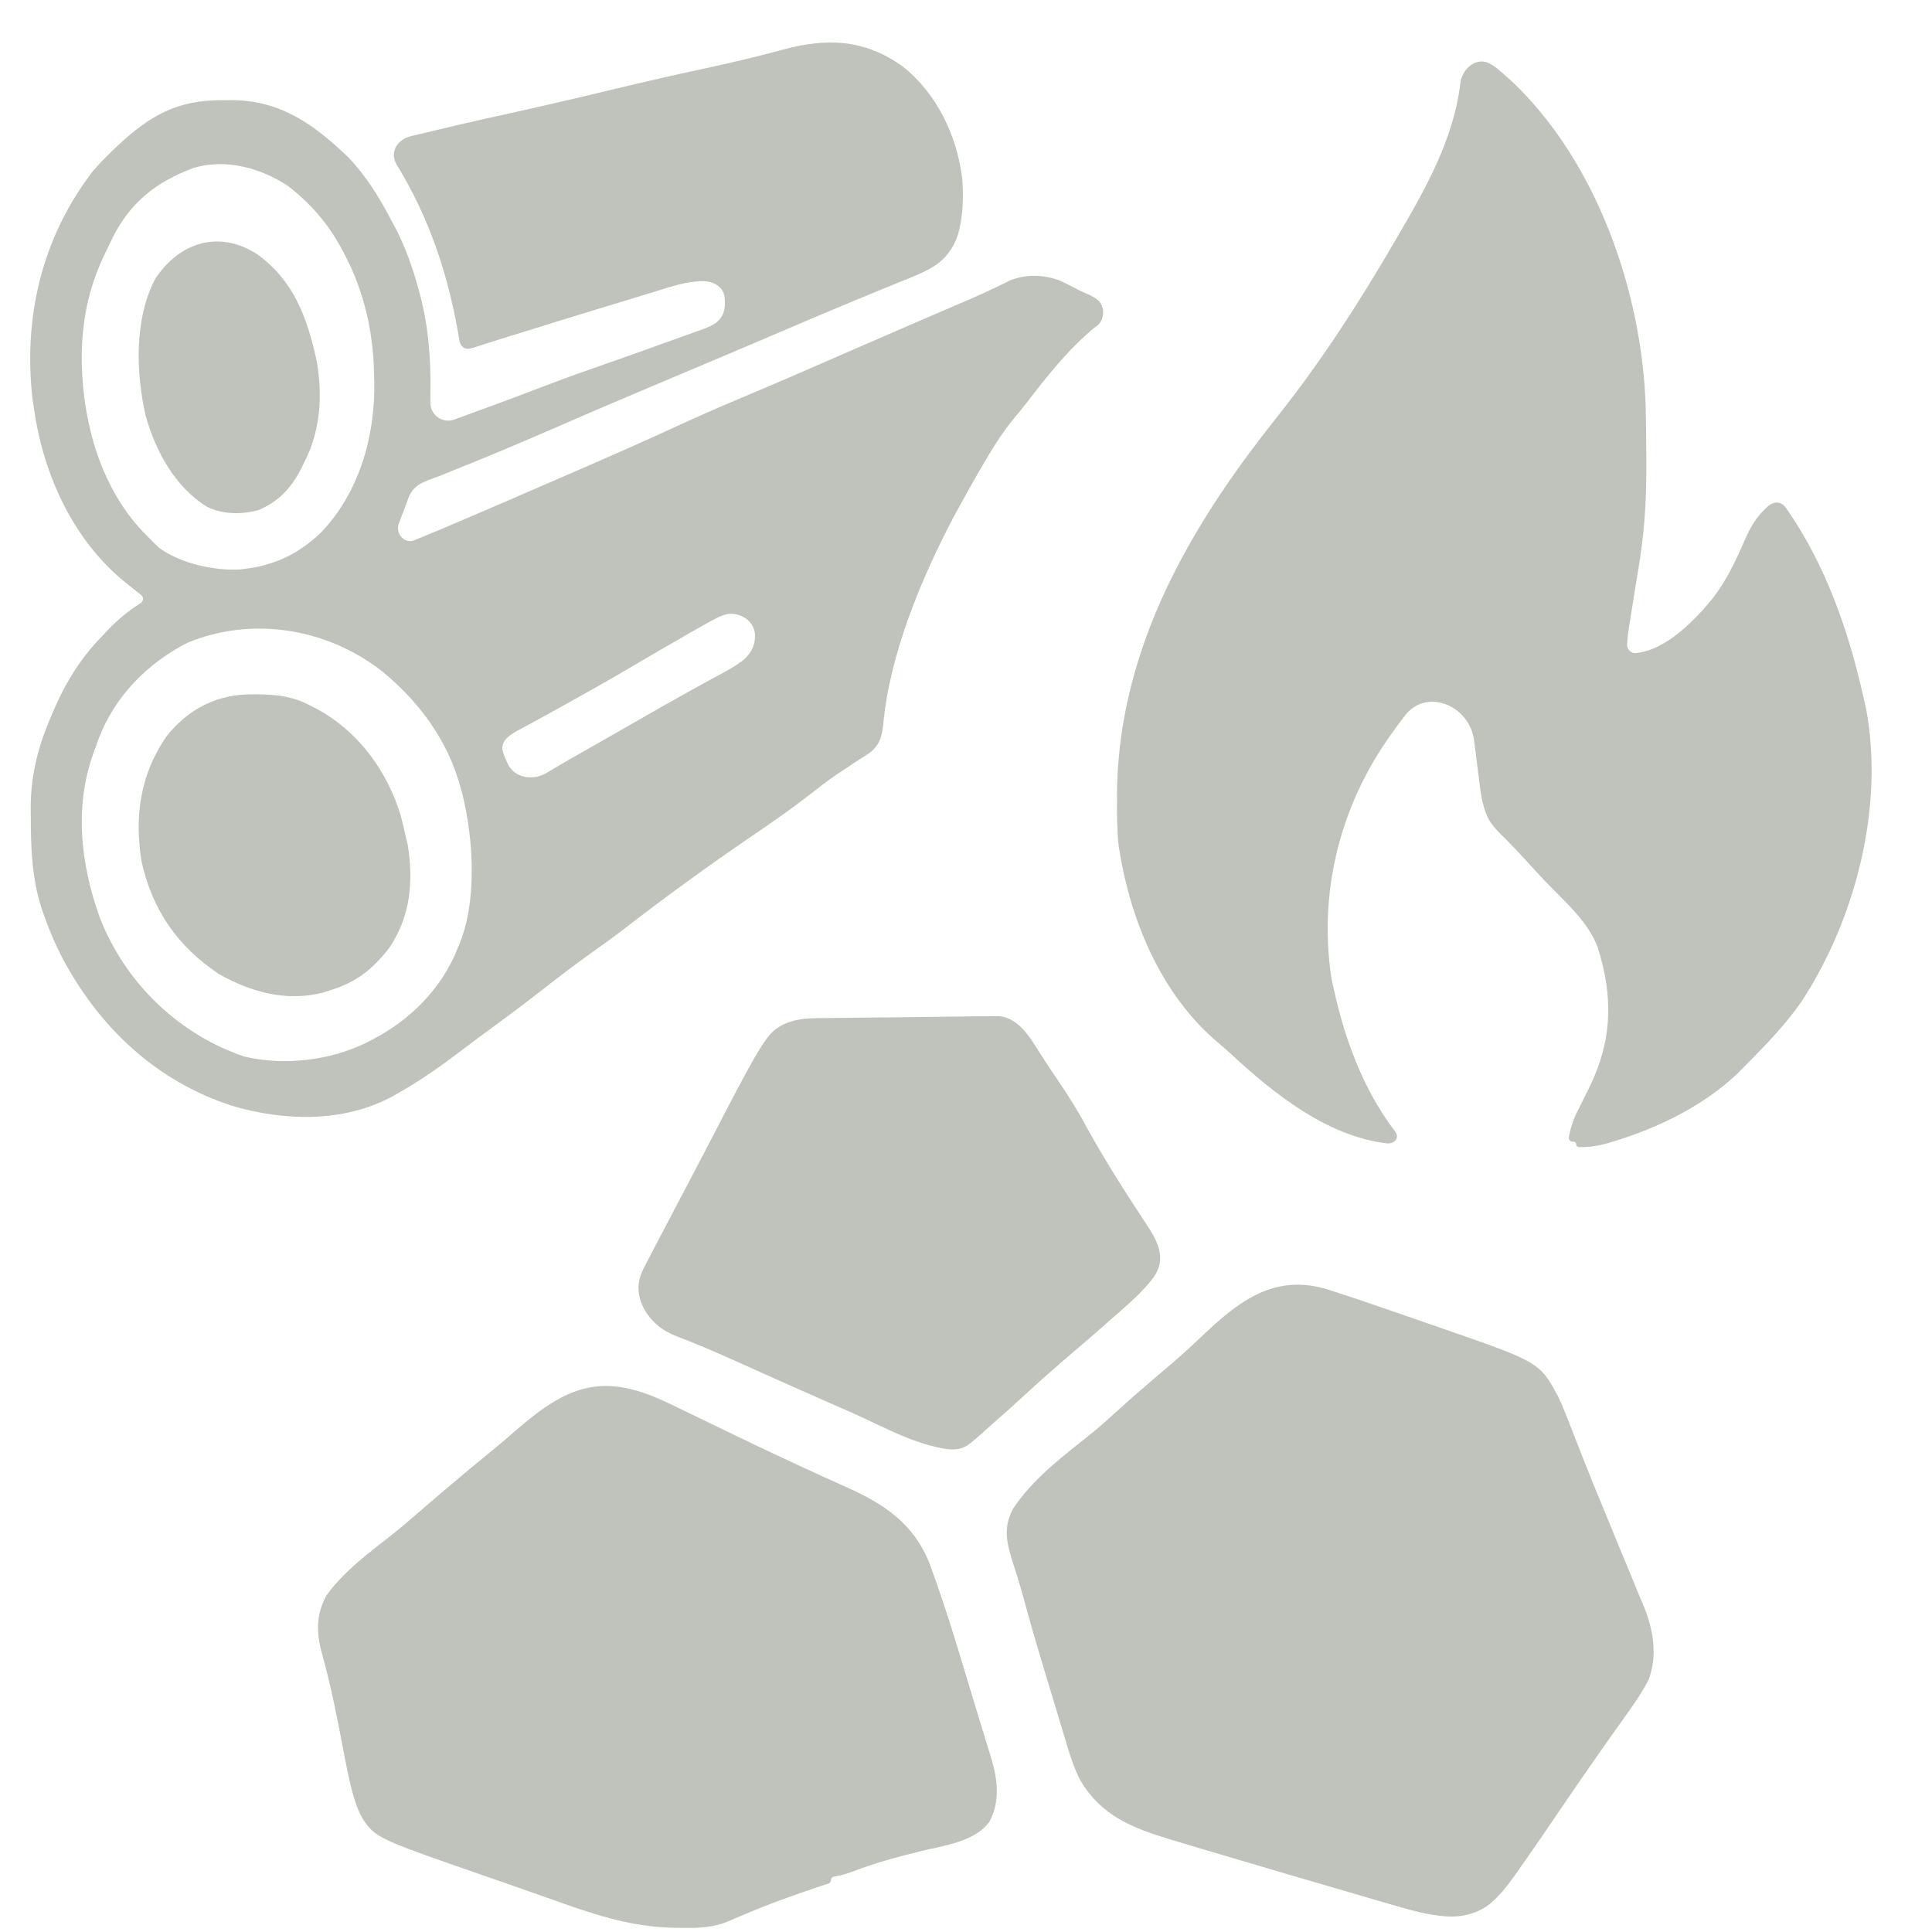
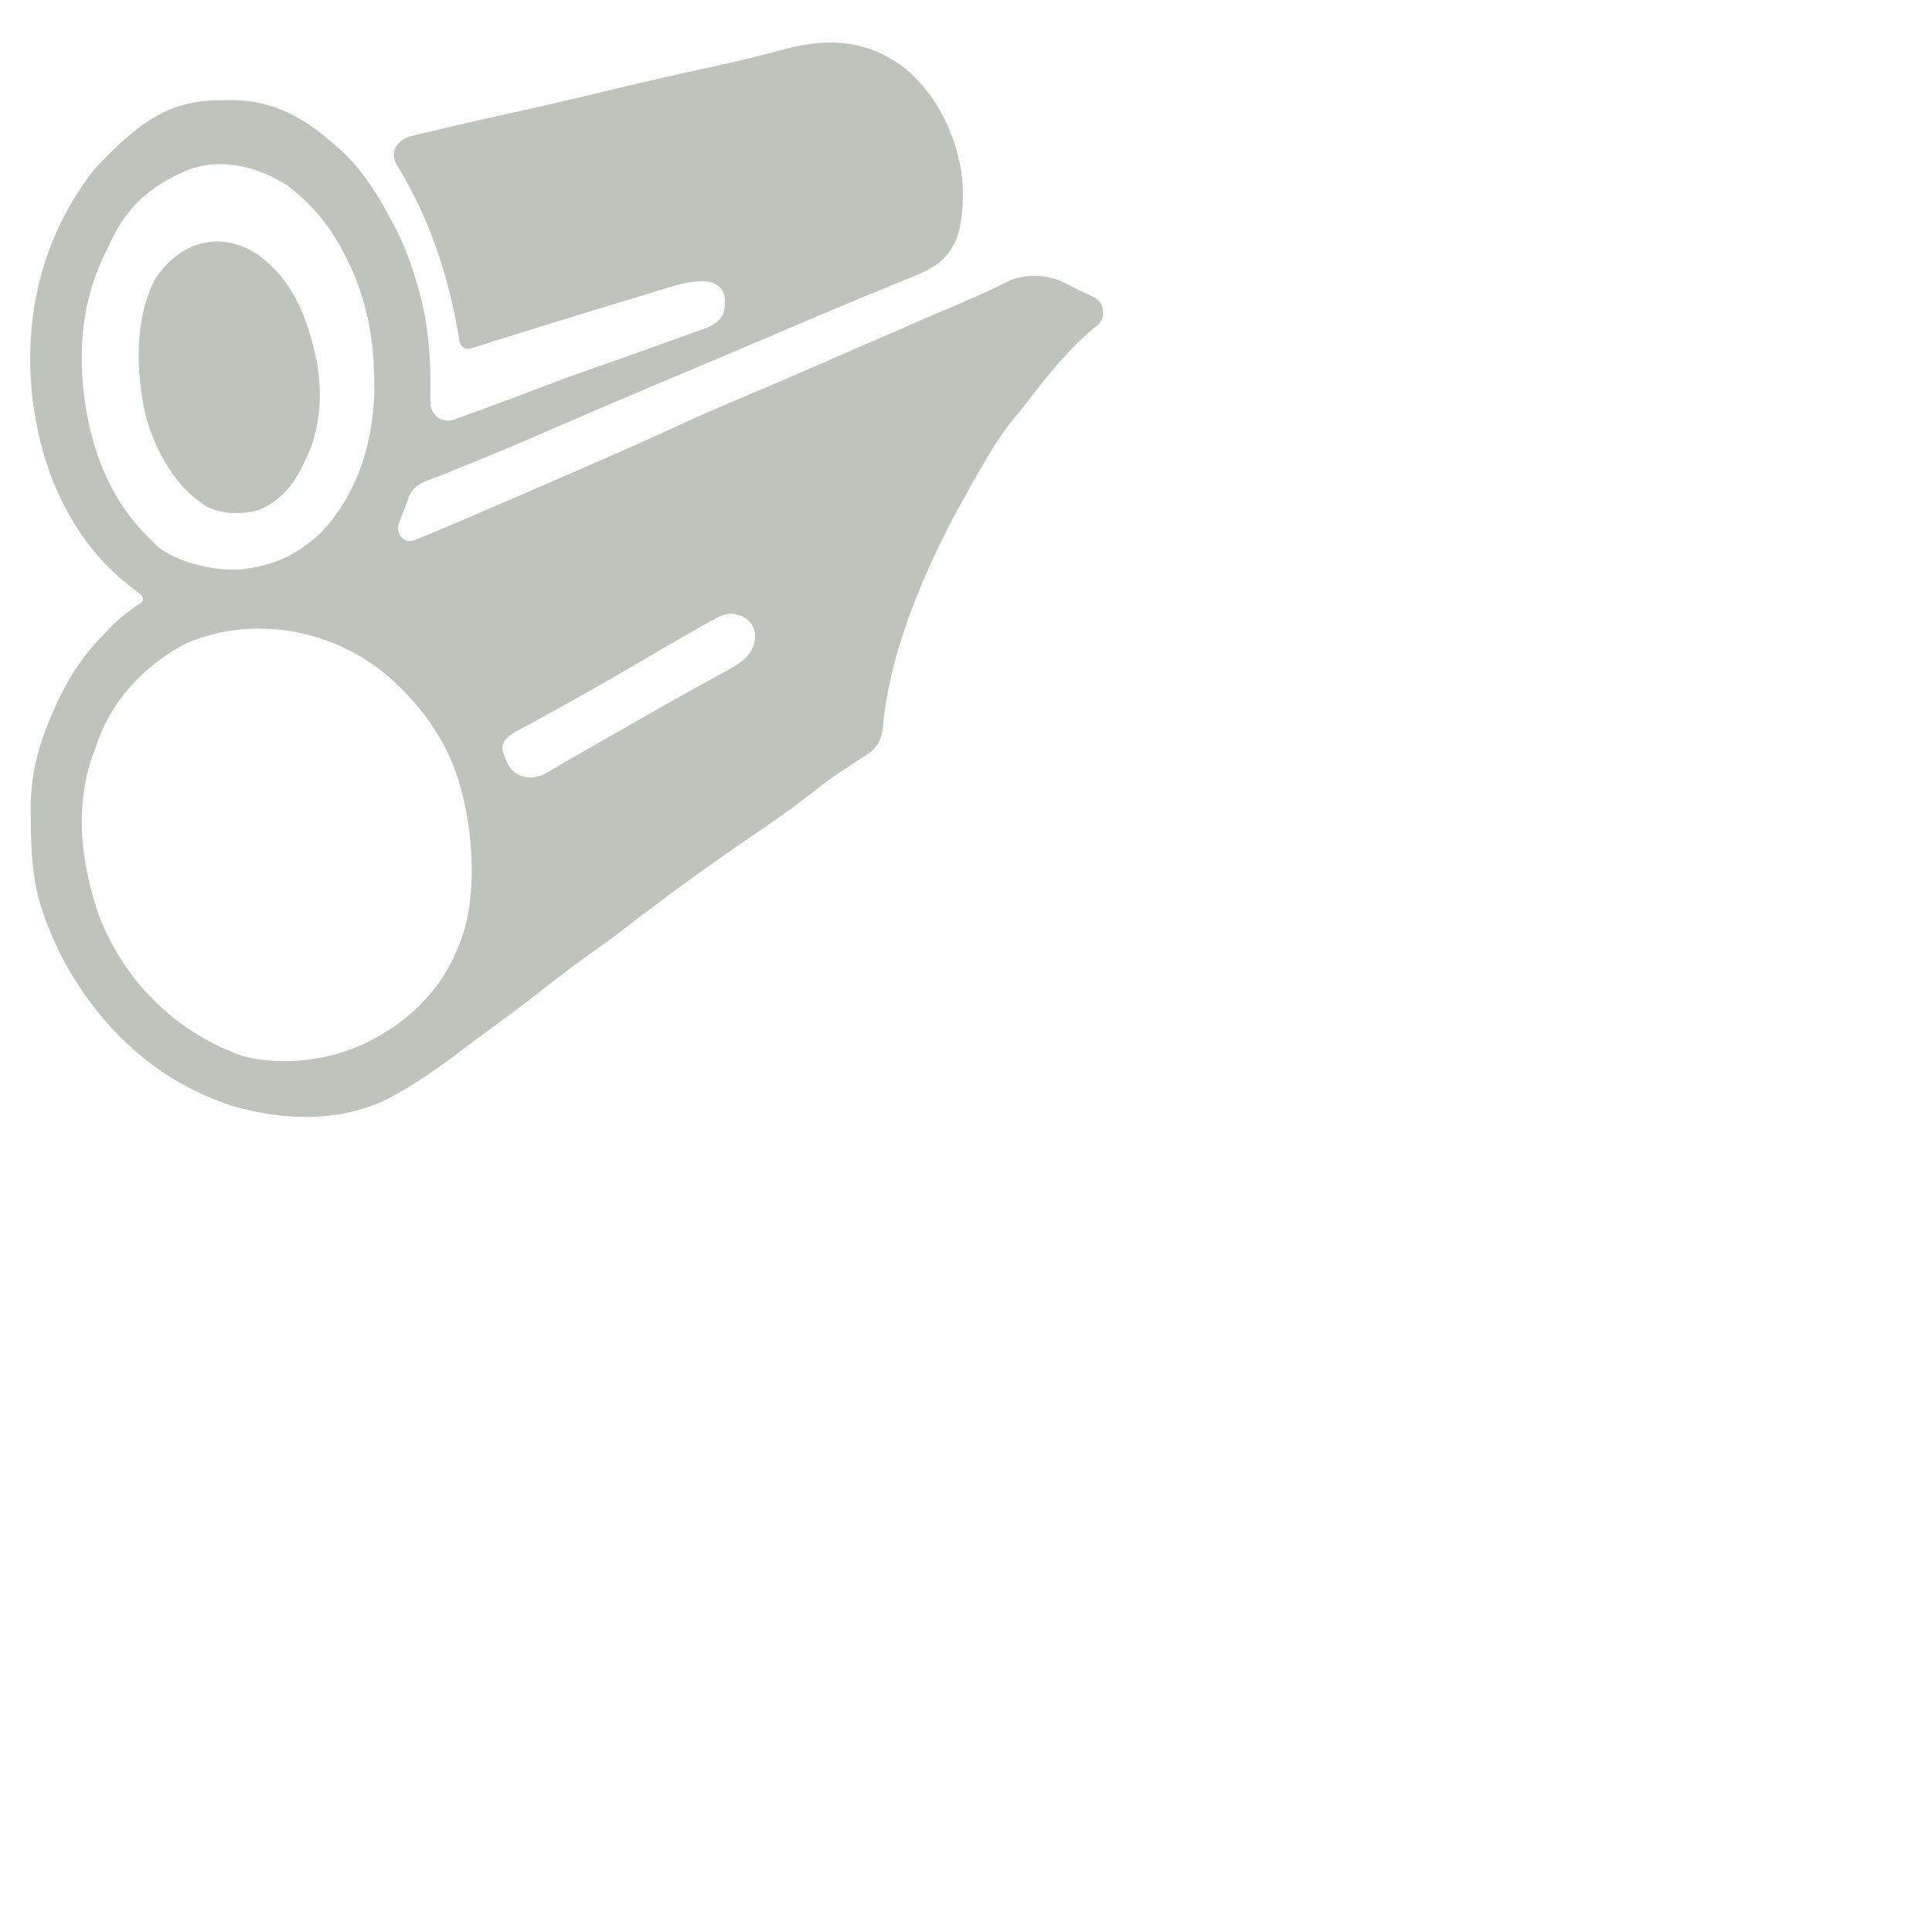
<svg xmlns="http://www.w3.org/2000/svg" width="64" height="64" viewBox="0 0 64 64" fill="none">
-   <path d="M48.382 2.712C48.455 2.267 48.902 1.898 49.31 2.088C49.39 2.125 49.473 2.176 49.564 2.243C49.685 2.344 49.805 2.447 49.922 2.552C50.006 2.628 50.006 2.628 50.093 2.704C52.897 5.368 54.394 9.672 54.515 13.46C54.53 14.039 54.535 14.618 54.536 15.197C54.536 15.278 54.537 15.36 54.537 15.443C54.539 16.465 54.488 17.452 54.332 18.462C54.317 18.562 54.302 18.663 54.286 18.766C54.242 19.046 54.197 19.326 54.15 19.605C54.091 19.961 54.034 20.316 53.979 20.672C53.961 20.789 53.961 20.789 53.943 20.909C53.923 21.052 53.91 21.196 53.9 21.34C53.894 21.421 53.923 21.499 53.98 21.556V21.556C54.035 21.612 54.112 21.643 54.19 21.635C55.043 21.544 55.809 20.851 56.377 20.24C56.43 20.178 56.483 20.116 56.537 20.053C56.593 19.989 56.648 19.924 56.706 19.858C57.184 19.252 57.493 18.588 57.8 17.882C58.01 17.413 58.21 17.08 58.587 16.751C58.63 16.713 58.709 16.677 58.765 16.661V16.661C58.927 16.614 59.071 16.692 59.167 16.83C60.487 18.723 61.241 20.902 61.741 23.146C61.763 23.241 61.785 23.336 61.807 23.433C62.438 26.696 61.467 30.462 59.662 33.201C59.115 33.983 58.441 34.669 57.772 35.344C57.702 35.415 57.632 35.486 57.56 35.559C56.434 36.631 54.92 37.368 53.444 37.813C53.383 37.832 53.321 37.851 53.257 37.87C52.929 37.963 52.634 38.007 52.301 37.999C52.253 37.998 52.215 37.959 52.215 37.91V37.91C52.215 37.86 52.175 37.819 52.124 37.819C52.114 37.819 52.102 37.819 52.092 37.819C52.017 37.819 51.959 37.753 51.971 37.679C52.022 37.373 52.105 37.114 52.25 36.823C52.293 36.737 52.335 36.651 52.379 36.562C52.467 36.385 52.556 36.208 52.645 36.03C53.413 34.468 53.447 33.016 52.921 31.367C52.597 30.521 51.855 29.884 51.237 29.245C50.986 28.982 50.74 28.713 50.495 28.444C50.297 28.227 50.096 28.013 49.888 27.806C49.647 27.567 49.391 27.331 49.256 27.019C49.107 26.673 49.053 26.297 49.006 25.91C48.992 25.8 48.992 25.8 48.977 25.688C48.958 25.533 48.938 25.377 48.92 25.222C48.892 24.991 48.861 24.759 48.831 24.529V24.529C48.685 23.372 47.266 22.777 46.548 23.696C46.374 23.919 46.205 24.148 46.041 24.384C46 24.443 45.959 24.502 45.917 24.563C44.35 26.86 43.684 29.636 44.105 32.398C44.472 34.219 45.091 36.012 46.223 37.492V37.492C46.371 37.698 46.185 37.904 45.933 37.874C43.962 37.64 42.192 36.227 40.781 34.917C40.649 34.795 40.514 34.676 40.376 34.562C38.435 32.941 37.39 30.38 37.045 27.919C37.007 27.457 36.997 26.997 37.001 26.533C37.001 26.471 37.001 26.408 37.001 26.344C37.02 22.922 38.231 19.822 40.044 16.959C40.079 16.904 40.114 16.848 40.15 16.791C40.822 15.737 41.57 14.74 42.345 13.761C43.755 11.98 44.986 10.083 46.129 8.121C46.171 8.05 46.213 7.979 46.255 7.906C47.211 6.273 48.161 4.625 48.382 2.712V2.712Z" fill="#BFC3BC" />
-   <path d="M44.042 42.734C44.104 42.754 44.165 42.774 44.229 42.795C45.102 43.078 45.97 43.38 46.838 43.681C47.137 43.785 47.436 43.888 47.735 43.992C51.003 45.123 51.003 45.123 51.633 46.296C51.798 46.658 51.941 47.027 52.084 47.398C52.179 47.639 52.273 47.881 52.368 48.123C52.394 48.19 52.421 48.258 52.448 48.328C52.663 48.874 52.886 49.417 53.11 49.959C53.272 50.351 53.433 50.743 53.593 51.135C53.709 51.417 53.825 51.698 53.942 51.978C54.076 52.298 54.207 52.619 54.337 52.94C54.378 53.035 54.418 53.13 54.46 53.228C54.773 54.01 54.916 54.847 54.607 55.656C54.346 56.158 54.009 56.615 53.681 57.074C53.433 57.419 53.19 57.768 52.946 58.116C52.892 58.193 52.838 58.271 52.782 58.35C52.436 58.845 52.094 59.342 51.755 59.842C51.264 60.566 50.77 61.289 50.264 62.003C50.218 62.069 50.172 62.135 50.124 62.203C49.91 62.502 49.679 62.786 49.407 63.023C48.993 63.384 48.433 63.523 47.885 63.481C47.293 63.436 46.721 63.278 46.135 63.103C46.003 63.065 45.871 63.027 45.739 62.989C45.389 62.889 45.04 62.786 44.692 62.683C44.403 62.598 44.115 62.514 43.826 62.43C42.988 62.187 42.151 61.94 41.314 61.692C41.042 61.611 40.77 61.531 40.498 61.451C40.072 61.326 39.647 61.199 39.222 61.071C39.078 61.027 38.934 60.984 38.789 60.941C37.526 60.562 36.48 60.155 35.788 58.976C35.566 58.549 35.431 58.105 35.296 57.645C35.25 57.495 35.25 57.495 35.203 57.342C35.106 57.024 35.011 56.705 34.916 56.387C34.852 56.176 34.788 55.965 34.724 55.755C34.431 54.787 34.143 53.818 33.879 52.842C33.772 52.447 33.652 52.06 33.524 51.673C33.333 51.045 33.242 50.599 33.552 49.989C34.197 48.997 35.236 48.219 36.153 47.488C36.474 47.227 36.779 46.949 37.085 46.671C37.487 46.306 37.897 45.95 38.312 45.598C38.418 45.508 38.525 45.417 38.632 45.326C38.687 45.279 38.742 45.233 38.798 45.185C39.138 44.894 39.467 44.594 39.791 44.285C41.044 43.092 42.237 42.152 44.042 42.734Z" fill="#BFC3BC" />
-   <path d="M22.137 46.479C22.237 46.527 22.338 46.575 22.442 46.624C22.914 46.851 23.387 47.079 23.858 47.309C24.673 47.707 25.491 48.096 26.315 48.476C26.42 48.525 26.525 48.574 26.634 48.625C27.1 48.841 27.567 49.055 28.038 49.263C29.292 49.824 30.272 50.473 30.795 51.799C30.845 51.937 30.895 52.075 30.944 52.214C30.97 52.289 30.997 52.364 31.025 52.441C31.313 53.252 31.568 54.073 31.817 54.897C31.864 55.053 31.912 55.209 31.959 55.365C32.052 55.672 32.145 55.978 32.237 56.285C32.349 56.655 32.463 57.025 32.577 57.395C32.636 57.588 32.694 57.781 32.753 57.974C32.779 58.057 32.805 58.141 32.832 58.228C33.047 58.949 33.138 59.656 32.778 60.345C32.31 61.004 31.25 61.144 30.515 61.318C29.732 61.512 28.972 61.714 28.219 62.008C28.019 62.081 27.826 62.13 27.621 62.168C27.566 62.179 27.525 62.226 27.525 62.283V62.283C27.525 62.334 27.492 62.379 27.445 62.395C27.362 62.422 27.279 62.449 27.194 62.477C26.315 62.77 25.446 63.079 24.595 63.445C24.507 63.481 24.419 63.518 24.329 63.555C24.276 63.58 24.224 63.604 24.17 63.629C23.642 63.855 23.157 63.872 22.588 63.864C22.448 63.862 22.448 63.862 22.304 63.86C20.808 63.827 19.528 63.368 18.132 62.868C17.699 62.714 17.264 62.562 16.83 62.411C16.667 62.355 16.504 62.298 16.341 62.241C16.099 62.157 15.858 62.073 15.616 61.989C13.18 61.141 12.59 60.936 12.233 60.544C11.981 60.268 11.834 59.912 11.727 59.553C11.57 59.025 11.471 58.485 11.367 57.94C11.166 56.882 10.961 55.829 10.669 54.792C10.479 54.094 10.461 53.502 10.813 52.851C11.376 52.071 12.195 51.456 12.949 50.869C13.242 50.636 13.526 50.393 13.81 50.149C13.864 50.102 13.918 50.055 13.974 50.007C14.084 49.913 14.194 49.818 14.304 49.723C14.993 49.131 15.689 48.548 16.395 47.975C16.645 47.768 16.891 47.556 17.137 47.342C18.849 45.855 20.022 45.462 22.137 46.479Z" fill="#BFC3BC" />
-   <path d="M30.988 33.683C31.274 33.679 31.561 33.676 31.847 33.673C31.98 33.672 32.112 33.67 32.244 33.668C32.427 33.666 32.609 33.665 32.792 33.664C32.944 33.663 32.944 33.663 33.1 33.662C33.117 33.664 33.134 33.666 33.15 33.668C33.643 33.739 33.991 34.163 34.256 34.584V34.584C34.336 34.708 34.415 34.832 34.495 34.956C34.536 35.019 34.576 35.082 34.618 35.147C34.737 35.333 34.86 35.515 34.984 35.697C35.365 36.257 35.721 36.815 36.037 37.414C36.641 38.503 37.319 39.56 38.008 40.602C38.262 40.986 38.5 41.42 38.412 41.871V41.871C38.371 42.083 38.254 42.273 38.117 42.44C37.695 42.956 37.153 43.392 36.659 43.831C36.594 43.888 36.53 43.945 36.464 44.004C36.192 44.245 35.915 44.481 35.638 44.717C35.014 45.248 34.4 45.789 33.798 46.345C33.537 46.586 33.275 46.824 33.005 47.054C32.87 47.17 32.738 47.289 32.608 47.41C32.271 47.71 32.109 47.854 31.962 47.927C31.663 48.077 31.301 48.004 30.975 47.927C29.994 47.696 29.018 47.146 28.12 46.753C27.962 46.684 27.805 46.615 27.647 46.546C26.59 46.084 25.538 45.615 24.487 45.14C24.019 44.928 23.55 44.721 23.074 44.528C22.955 44.479 22.955 44.479 22.832 44.429C22.69 44.372 22.547 44.315 22.403 44.261C22.35 44.239 22.298 44.217 22.247 44.194C21.486 43.853 20.941 43.01 21.23 42.229C21.257 42.158 21.287 42.086 21.322 42.011C21.407 41.846 21.492 41.682 21.58 41.519C21.625 41.431 21.671 41.343 21.718 41.252C21.857 40.984 21.998 40.718 22.139 40.452C22.216 40.304 22.294 40.156 22.37 40.009C22.518 39.727 22.666 39.446 22.815 39.165C22.985 38.844 23.154 38.522 23.321 38.2C24.637 35.659 25.115 34.737 25.488 34.292C25.848 33.862 26.44 33.731 27 33.73V33.73C27.082 33.728 27.165 33.727 27.249 33.725C27.517 33.721 27.784 33.719 28.052 33.717C28.237 33.715 28.421 33.712 28.606 33.71C28.98 33.705 29.353 33.701 29.727 33.699C30.147 33.695 30.568 33.69 30.988 33.683Z" fill="#BFC3BC" />
-   <path d="M8.377 23C8.461 23.001 8.545 23.002 8.632 23.002C9.239 23.016 9.745 23.085 10.285 23.377C10.356 23.413 10.427 23.449 10.501 23.486C11.881 24.239 12.839 25.55 13.28 27.039C13.345 27.288 13.404 27.537 13.458 27.788C13.474 27.851 13.489 27.915 13.506 27.98C13.704 29.202 13.596 30.387 12.879 31.421C12.336 32.109 11.816 32.528 10.971 32.794C10.876 32.824 10.78 32.854 10.682 32.886C9.479 33.186 8.302 32.865 7.251 32.265C5.876 31.353 5.038 30.123 4.689 28.536C4.448 27.049 4.643 25.657 5.511 24.398C6.244 23.47 7.208 22.988 8.377 23Z" fill="#BFC3BC" />
  <path d="M8.52 8.422C9.736 9.301 10.188 10.539 10.495 11.982C10.696 13.143 10.608 14.302 10.067 15.338C10.029 15.416 9.991 15.494 9.952 15.574C9.626 16.192 9.201 16.629 8.569 16.895C8.004 17.05 7.405 17.046 6.869 16.795C5.811 16.151 5.161 14.968 4.825 13.77C4.496 12.332 4.45 10.56 5.141 9.237C5.972 7.99 7.284 7.625 8.52 8.422Z" fill="#BFC3BC" />
  <path d="M25.921 1.648C27.388 1.251 28.632 1.291 29.897 2.198C31.026 3.083 31.7 4.486 31.873 5.906C31.918 6.467 31.908 7.066 31.773 7.625C31.654 8.121 31.357 8.565 30.922 8.83C30.554 9.055 30.142 9.206 29.728 9.373C29.517 9.458 29.307 9.545 29.096 9.632C28.87 9.726 28.643 9.819 28.417 9.912C27.609 10.245 26.805 10.588 26.002 10.931C25.581 11.11 25.161 11.29 24.74 11.469C24.656 11.505 24.572 11.539 24.485 11.576C23.501 11.995 22.516 12.409 21.531 12.824C20.372 13.312 19.217 13.809 18.064 14.311C17.038 14.757 16.005 15.186 14.966 15.603C14.888 15.635 14.809 15.668 14.728 15.701C14.581 15.761 14.432 15.816 14.283 15.869C13.94 15.998 13.722 16.094 13.554 16.43C13.51 16.544 13.469 16.659 13.429 16.775C13.383 16.897 13.335 17.018 13.288 17.139C13.254 17.227 13.253 17.227 13.219 17.317V17.317C13.077 17.654 13.386 18.034 13.726 17.896C14.631 17.526 15.53 17.143 16.427 16.754C16.619 16.671 16.811 16.589 17.003 16.506C17.468 16.304 17.934 16.102 18.399 15.9C18.626 15.802 18.852 15.704 19.079 15.605C20.192 15.123 21.303 14.635 22.404 14.126C23.142 13.784 23.887 13.461 24.637 13.146C25.587 12.748 26.532 12.337 27.476 11.926L28.488 11.484C28.571 11.448 28.654 11.412 28.74 11.375C29.289 11.136 29.839 10.897 30.389 10.66C30.46 10.63 30.532 10.599 30.605 10.567C30.936 10.425 31.268 10.281 31.599 10.139C31.718 10.088 31.838 10.037 31.957 9.985C32.013 9.961 32.069 9.937 32.127 9.912C32.394 9.796 32.66 9.677 32.923 9.551C33.019 9.505 33.115 9.459 33.214 9.411C33.297 9.37 33.38 9.328 33.465 9.286C33.994 9.081 34.53 9.097 35.064 9.275C35.297 9.379 35.519 9.493 35.743 9.614C35.871 9.673 36.001 9.731 36.13 9.789C36.196 9.827 36.25 9.857 36.295 9.884C36.59 10.06 36.624 10.508 36.385 10.754V10.754C36.332 10.795 36.279 10.836 36.224 10.878C35.364 11.6 34.666 12.485 33.985 13.373C33.837 13.564 33.681 13.749 33.527 13.936C33.146 14.412 32.833 14.926 32.527 15.453C32.496 15.506 32.466 15.558 32.434 15.612C32.205 16.007 31.984 16.407 31.765 16.808C31.686 16.95 31.687 16.951 31.606 17.096C30.515 19.164 29.461 21.692 29.255 24.033C29.2 24.442 29.143 24.66 28.825 24.929C28.692 25.02 28.555 25.107 28.418 25.191C28.271 25.289 28.124 25.387 27.977 25.485C27.903 25.534 27.828 25.582 27.752 25.632C27.421 25.853 27.112 26.097 26.799 26.343C26.19 26.814 25.562 27.252 24.924 27.684C23.46 28.682 22.026 29.722 20.626 30.809C20.292 31.065 19.948 31.308 19.606 31.553C19.017 31.975 18.443 32.412 17.873 32.859C17.349 33.27 16.815 33.667 16.278 34.06C15.958 34.294 15.639 34.529 15.324 34.77C14.649 35.285 13.973 35.766 13.233 36.186C13.149 36.233 13.065 36.282 12.978 36.331C11.383 37.185 9.439 37.143 7.728 36.643C5.166 35.831 3.247 34.002 2.019 31.644C1.79 31.185 1.594 30.721 1.428 30.236C1.399 30.152 1.399 30.151 1.369 30.064C1.062 29.099 1.019 28.09 1.021 27.084C1.02 26.982 1.019 26.879 1.017 26.773C1.017 25.761 1.228 24.854 1.613 23.921C1.642 23.849 1.672 23.776 1.703 23.702C2.128 22.686 2.636 21.827 3.417 21.038C3.473 20.977 3.53 20.916 3.589 20.854C3.919 20.506 4.269 20.23 4.662 19.975C4.755 19.915 4.764 19.78 4.677 19.711V19.711C4.597 19.646 4.516 19.581 4.432 19.515C4.348 19.448 4.264 19.383 4.177 19.314C2.444 17.922 1.455 15.771 1.133 13.592C1.117 13.49 1.101 13.387 1.085 13.282C0.755 10.54 1.382 7.881 3.063 5.687C3.255 5.459 3.457 5.252 3.671 5.045C3.741 4.977 3.81 4.909 3.883 4.839C4.974 3.819 5.883 3.305 7.383 3.32C7.477 3.319 7.571 3.318 7.668 3.317C9.3 3.323 10.402 4.121 11.541 5.214C12.144 5.845 12.578 6.561 12.979 7.329C13.031 7.425 13.082 7.522 13.136 7.621C13.447 8.242 13.667 8.866 13.852 9.535C13.873 9.609 13.893 9.683 13.914 9.759C14.195 10.832 14.274 11.883 14.259 12.988C14.259 13.105 14.257 13.222 14.257 13.339V13.339C14.254 13.749 14.659 14.038 15.044 13.899C15.905 13.589 16.763 13.273 17.618 12.946C18.282 12.693 18.945 12.442 19.617 12.211C20.409 11.937 21.198 11.656 21.986 11.371C22.134 11.318 22.282 11.264 22.43 11.212C22.64 11.137 22.849 11.062 23.058 10.985C23.122 10.963 23.185 10.941 23.251 10.918C23.465 10.839 23.634 10.77 23.773 10.646C23.943 10.495 24.023 10.264 24.012 10.037V10.037C24.012 10.031 24.013 10.025 24.013 10.019C24.014 9.919 24.007 9.808 23.972 9.715V9.715C23.87 9.444 23.575 9.313 23.287 9.313C22.76 9.313 22.229 9.494 21.736 9.648C21.637 9.678 21.538 9.708 21.435 9.739C21.171 9.819 20.906 9.9 20.642 9.982C20.37 10.065 20.097 10.148 19.824 10.23C18.921 10.505 18.019 10.784 17.118 11.065C17.059 11.083 16.999 11.101 16.938 11.12C16.681 11.2 16.424 11.28 16.168 11.362C16.083 11.389 15.998 11.417 15.91 11.444C15.839 11.467 15.769 11.49 15.696 11.514C15.616 11.535 15.572 11.546 15.525 11.553C15.376 11.573 15.247 11.451 15.223 11.303V11.303C14.883 9.216 14.259 7.278 13.148 5.468V5.468C12.892 5.042 13.149 4.622 13.633 4.505C14.659 4.257 15.687 4.017 16.718 3.791C17.927 3.526 19.132 3.244 20.336 2.954C21.328 2.716 22.321 2.487 23.319 2.273C24.192 2.086 25.059 1.883 25.921 1.648ZM12.642 22.224C10.827 20.816 8.356 20.402 6.211 21.292C4.877 21.973 3.796 23.073 3.263 24.485C3.23 24.579 3.197 24.671 3.165 24.762C2.439 26.598 2.65 28.571 3.308 30.404C4.059 32.314 5.507 33.857 7.373 34.716C7.512 34.774 7.512 34.775 7.649 34.832C7.79 34.892 7.933 34.947 8.078 34.996C9.417 35.316 10.937 35.133 12.163 34.529C12.239 34.489 12.314 34.449 12.388 34.409C13.538 33.805 14.506 32.858 15.05 31.673C15.094 31.567 15.138 31.465 15.181 31.362C15.818 29.914 15.691 27.811 15.315 26.296C15.29 26.205 15.29 26.205 15.265 26.116C14.844 24.537 13.892 23.248 12.642 22.224ZM24.965 20.814C24.818 20.437 24.347 20.239 23.966 20.376C23.753 20.451 23.457 20.621 22.872 20.955C22.794 21 22.719 21.043 22.644 21.086C22.15 21.369 21.657 21.654 21.167 21.944C20.606 22.277 20.042 22.602 19.473 22.92C19.334 22.998 19.333 22.998 19.196 23.074C18.771 23.312 18.347 23.551 17.92 23.783C17.85 23.821 17.782 23.858 17.714 23.895C17.591 23.962 17.468 24.029 17.345 24.096C17.187 24.179 17.037 24.256 16.901 24.356C16.725 24.484 16.599 24.657 16.651 24.869V24.869C16.667 24.934 16.701 25.036 16.729 25.098C16.754 25.155 16.78 25.213 16.805 25.27V25.27C17.027 25.781 17.651 25.88 18.128 25.591C18.578 25.319 19.035 25.059 19.493 24.799C19.757 24.649 20.021 24.499 20.284 24.349C20.429 24.265 20.575 24.182 20.72 24.099C20.87 24.013 21.019 23.927 21.169 23.842C21.721 23.525 22.274 23.208 22.832 22.901C22.883 22.873 22.932 22.846 22.981 22.819C23.172 22.714 23.363 22.608 23.554 22.503C23.925 22.302 24.305 22.113 24.638 21.854C24.849 21.656 24.949 21.491 24.994 21.256C25.021 21.113 25.019 20.949 24.965 20.814V20.814ZM9.539 6.16C8.634 5.56 7.47 5.244 6.405 5.565C5.158 6.036 4.308 6.703 3.707 7.92C3.644 8.056 3.581 8.191 3.514 8.325C2.977 9.409 2.746 10.438 2.708 11.646C2.68 13.768 3.255 16.059 4.746 17.626C4.812 17.693 4.877 17.759 4.942 17.823C5.048 17.934 5.157 18.042 5.27 18.146C5.965 18.663 7.114 18.918 7.972 18.863C8.035 18.855 8.097 18.846 8.158 18.838C9.145 18.71 9.916 18.326 10.633 17.641C11.903 16.315 12.43 14.45 12.399 12.646C12.394 12.482 12.394 12.482 12.389 12.322C12.357 11.088 12.117 9.927 11.601 8.803C11.553 8.705 11.506 8.61 11.459 8.515C10.983 7.553 10.394 6.821 9.539 6.16Z" fill="#BFC3BC" />
</svg>